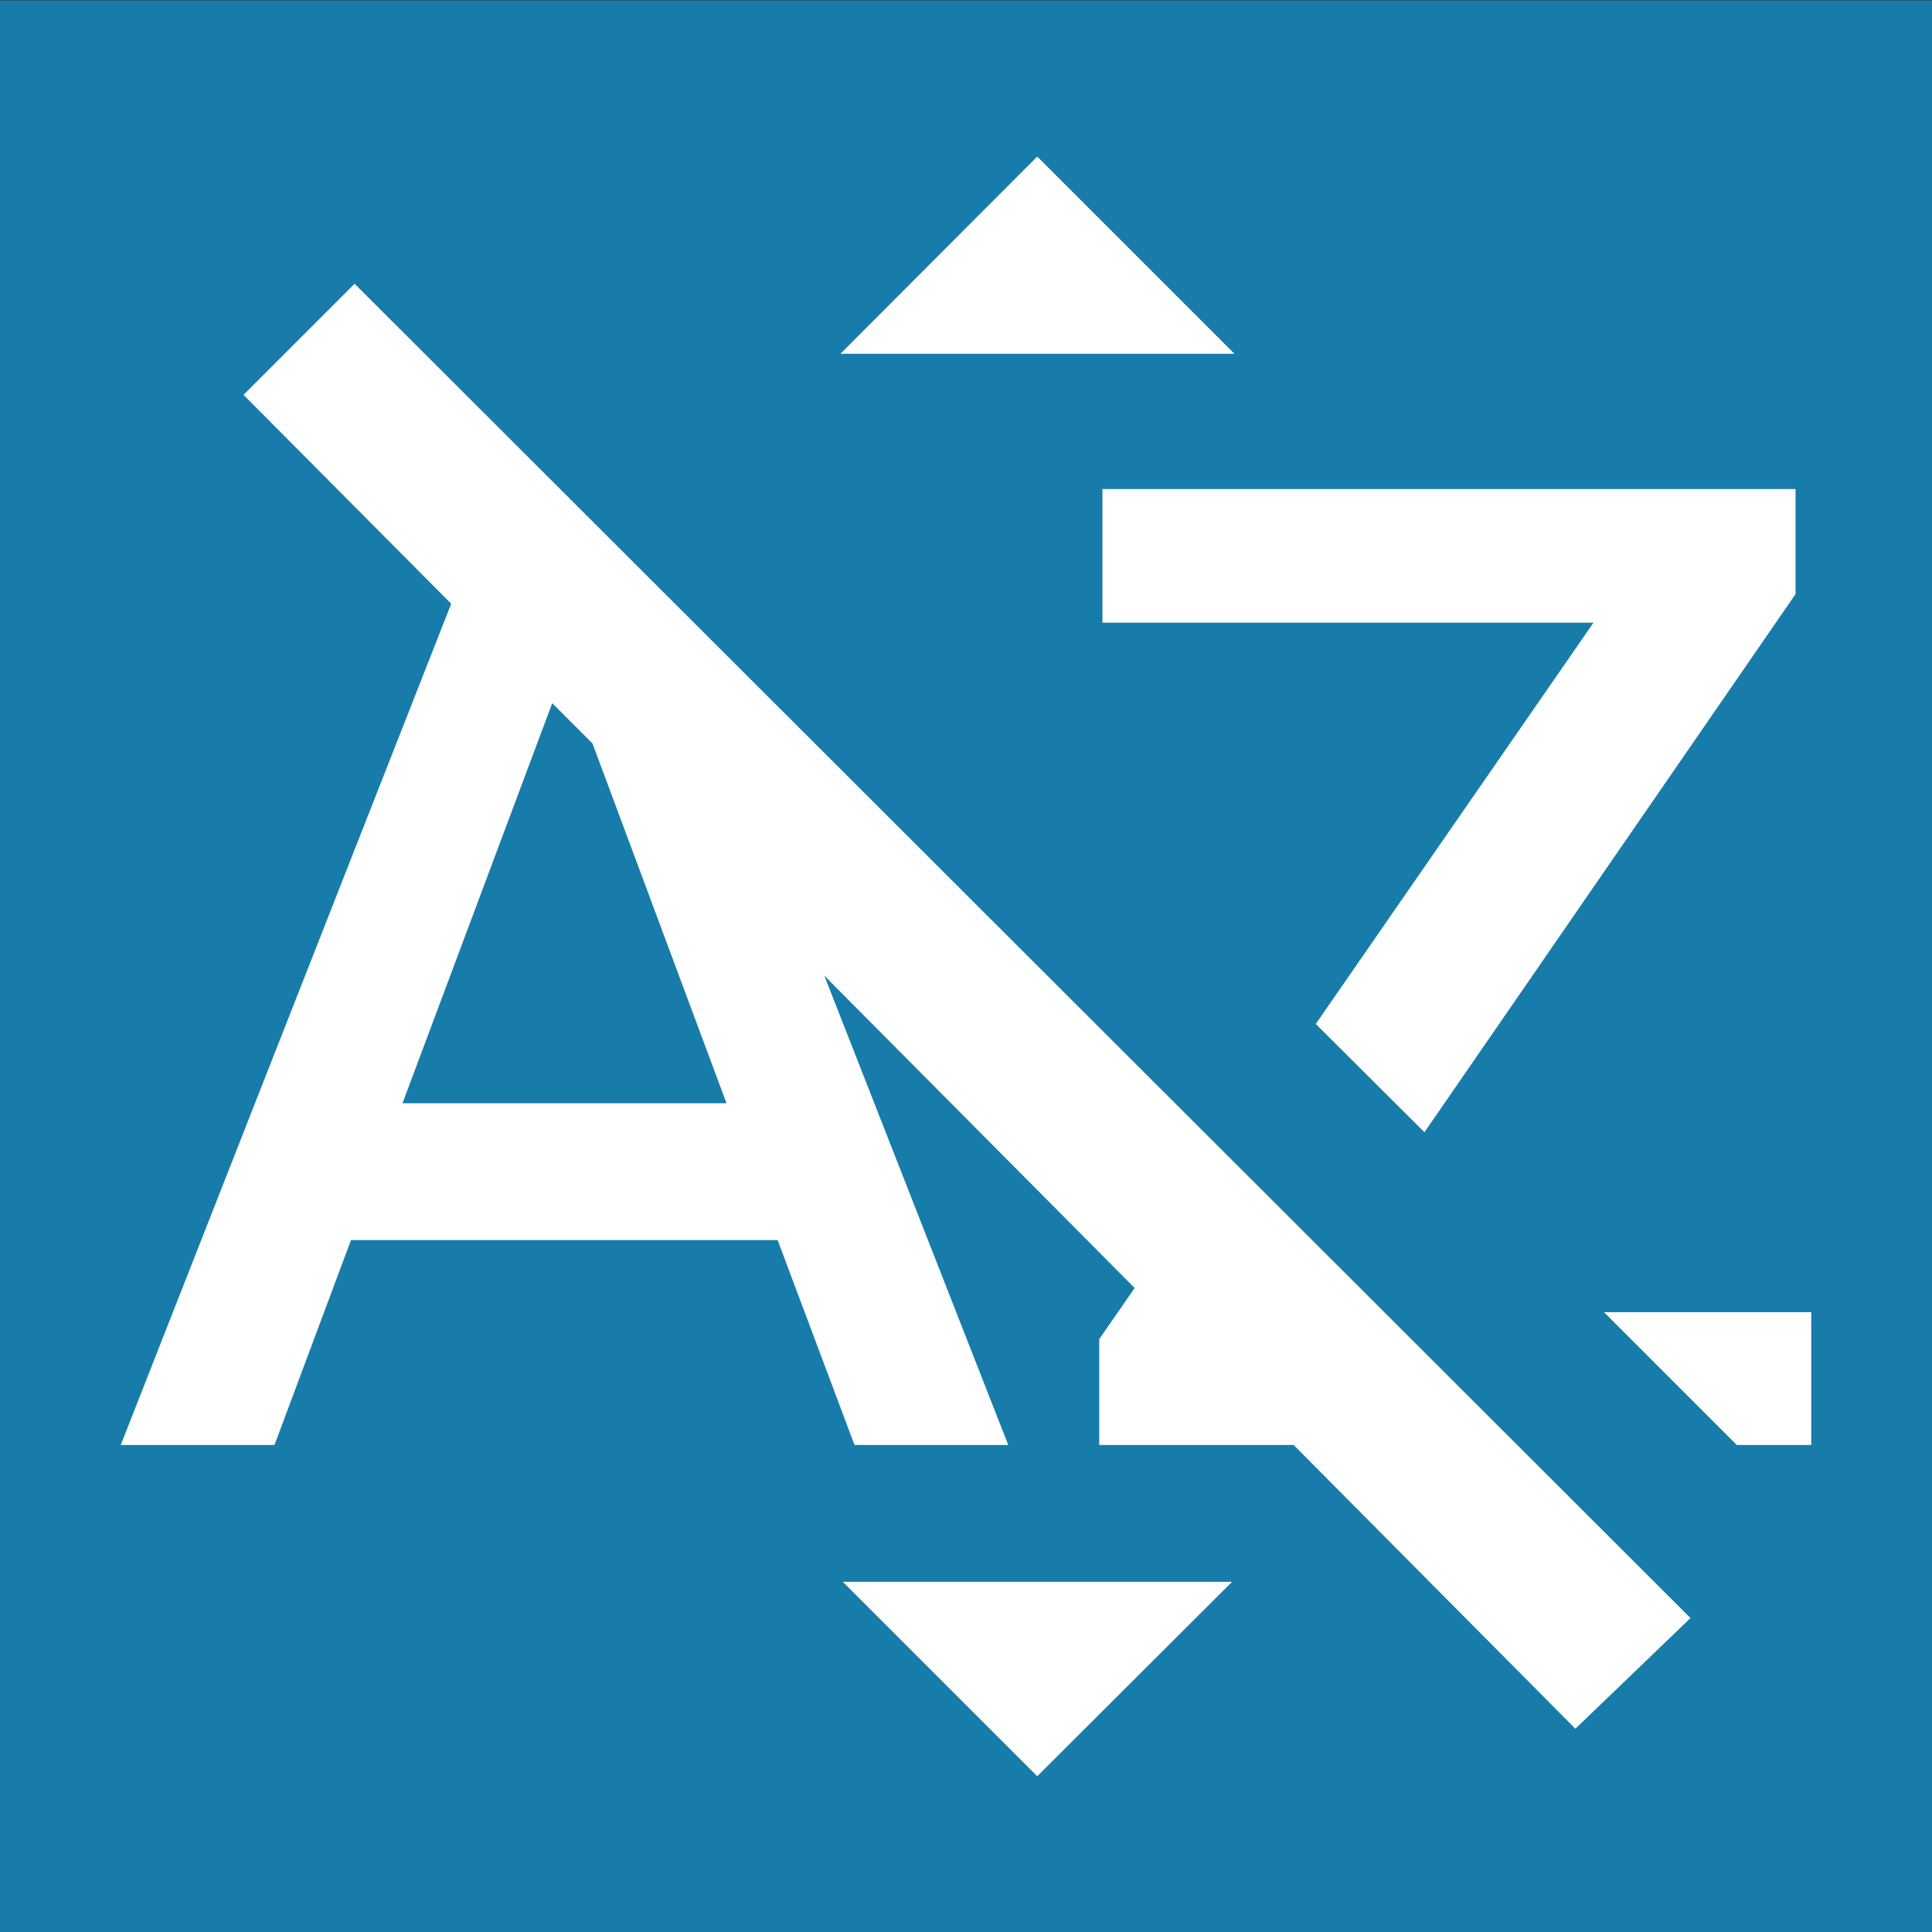
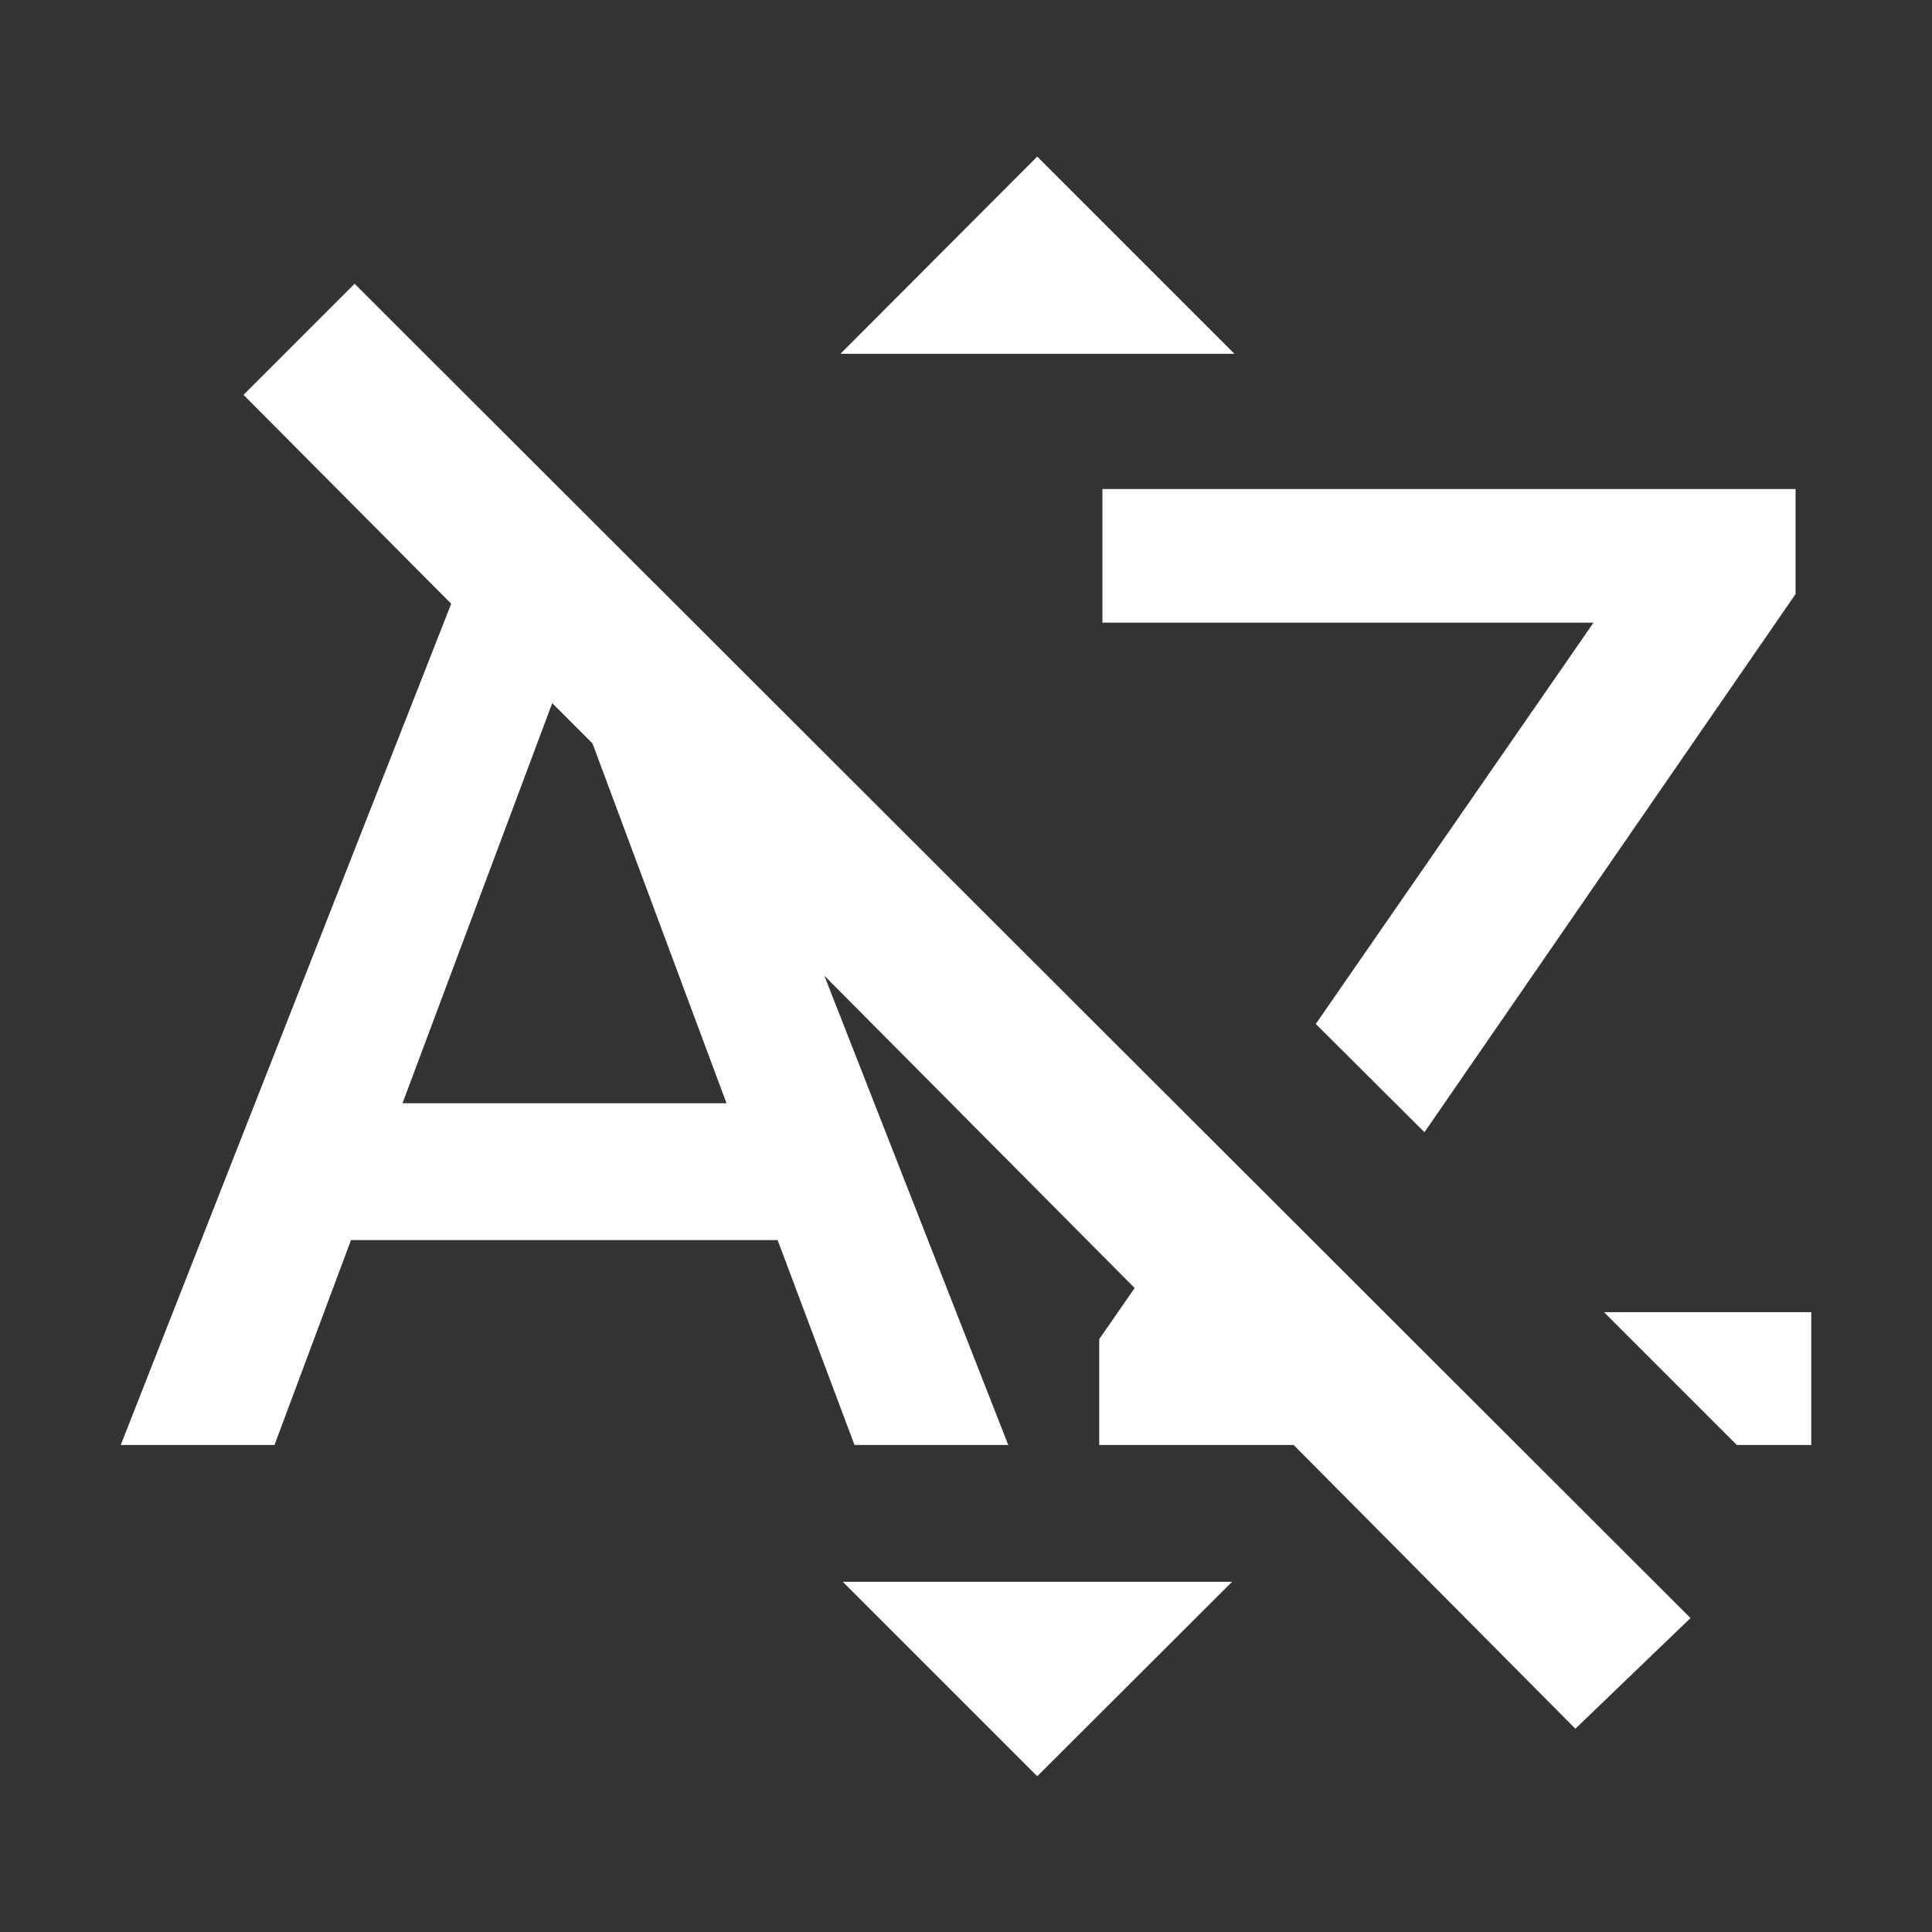
<svg xmlns="http://www.w3.org/2000/svg" viewBox="0 0 48 48">
  <rect x="0" y="0" width="48" height="48" fill="#333333" stroke="none" />
  <title>white_zzz_8</title>
  <g id="Calque_1" data-name="Calque 1">
-     <rect y="0.01" width="48" height="48" style="fill:#177caa" />
    <polygon points="25.77 44.13 30.61 39.3 20.94 39.3 25.77 44.13" style="fill:#fff" />
    <polygon points="25.77 3.89 20.88 8.79 30.67 8.79 25.77 3.89" style="fill:#fff" />
    <path d="M6.05,9.81,11.21,15,3,35.9H6.82l1.9-5.09h10.6l1.91,5.09h3.82L20.48,24.24,28.19,32l-.88,1.27V35.9h4.83l7,7.05L42,40.2,8.81,7.05Zm12,17.6H10l3.72-9.94,1,1Z" style="fill:#fff" />
    <polygon points="35.39 28.13 44.61 14.76 44.61 12.15 27.39 12.15 27.39 15.47 39.59 15.47 32.69 25.44 35.39 28.13" style="fill:#fff" />
    <polygon points="39.85 32.6 43.15 35.9 45 35.9 45 32.6 39.85 32.6" style="fill:#fff" />
  </g>
</svg>